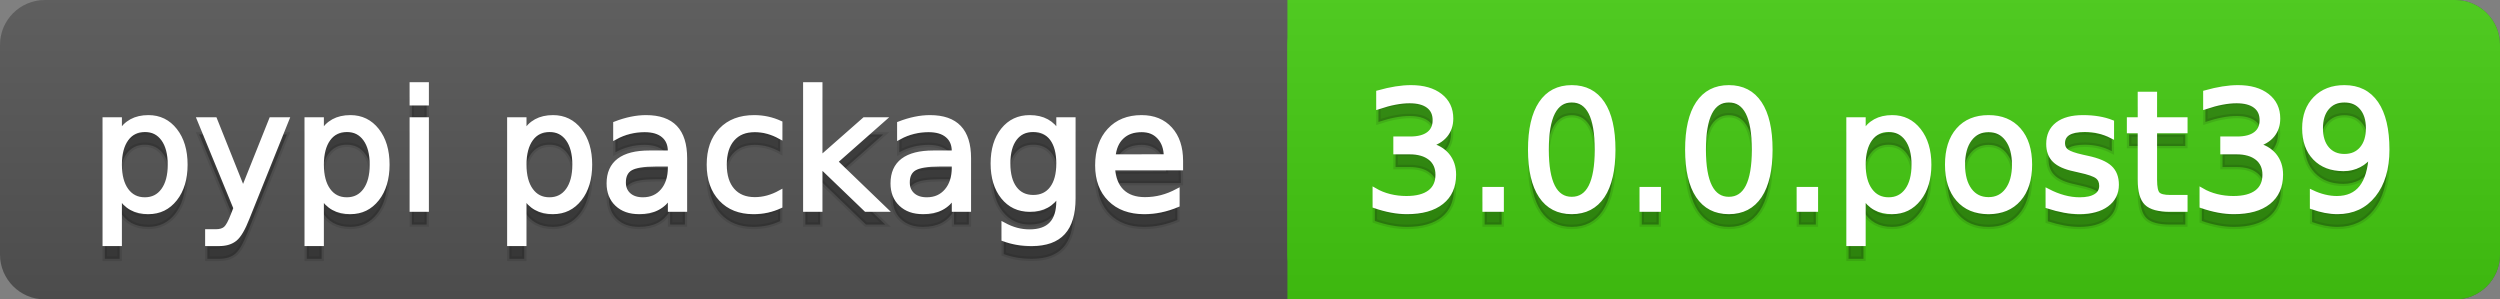
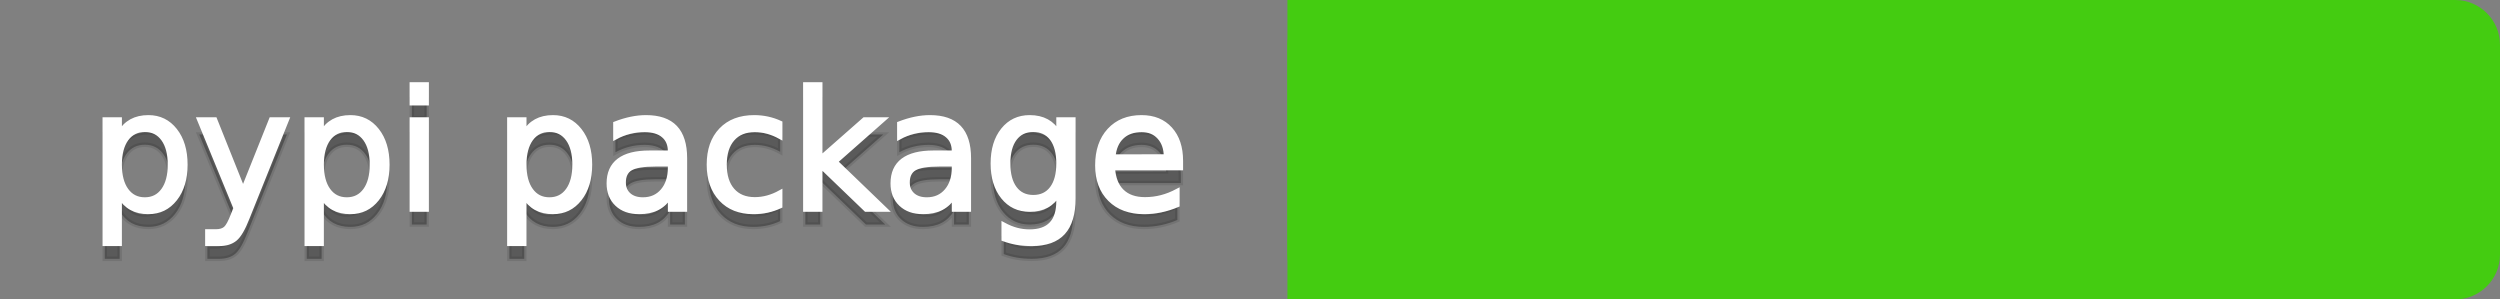
<svg xmlns="http://www.w3.org/2000/svg" width="167" height="20">
  <rect width="100%" height="100%" fill="#808080" stroke="none" />
  <defs>
    <linearGradient id="a" x1="0" y1="0" x2="0" y2="1" gradientUnits="userSpaceOnUse" gradientTransform="matrix(167 0 0 20 -0 0)">
      <stop offset="0" stop-color="#bbbbbb" stop-opacity="0.1" />
      <stop offset="1" stop-color="#000000" stop-opacity="0.1" />
    </linearGradient>
  </defs>
-   <path fill="#555555" stroke="none" d="M 3 0 L 164 0 C 165.657 0 167 1.343 167 3 L 167 17 C 167 18.657 165.657 20 164 20 L 3 20 C 1.343 20 0 18.657 0 17 L 0 3 C -0 1.343 1.343 0 3 0 Z" />
  <path fill="#44cc11" stroke="none" d="M 89 0 L 164 0 C 165.657 0 167 1.343 167 3 L 167 17 C 167 18.657 165.657 20 164 20 L 89 20 C 87.343 20 86 18.657 86 17 L 86 3 C 86 1.343 87.343 0 89 0 Z" />
  <path fill="#44cc11" stroke="none" d="M 86 0 L 99 0 L 99 20 L 86 20 Z" />
-   <path fill="url(#a)" stroke="none" d="M 3 0 L 164 0 C 165.657 0 167 1.343 167 3 L 167 17 C 167 18.657 165.657 20 164 20 L 3 20 C 1.343 20 0 18.657 0 17 L 0 3 C -0 1.343 1.343 0 3 0 Z" />
  <g>
    <g id="tBack">
      <path fill="#010101" fill-opacity="0.3" stroke="#010101" stroke-opacity="0.098" stroke-width="0.3" d="M 7.993 14.098 L 7.993 17.288 L 6.999 17.288 L 6.999 8.984 L 7.993 8.984 L 7.993 9.897 Q 8.304 9.36 8.78 9.1 Q 9.255 8.839 9.916 8.839 Q 11.011 8.839 11.696 9.709 Q 12.381 10.58 12.381 11.998 Q 12.381 13.416 11.696 14.286 Q 11.011 15.156 9.916 15.156 Q 9.255 15.156 8.78 14.895 Q 8.304 14.635 7.993 14.098 Z M 11.355 11.998 Q 11.355 10.907 10.906 10.287 Q 10.458 9.667 9.674 9.667 Q 8.89 9.667 8.441 10.287 Q 7.993 10.907 7.993 11.998 Q 7.993 13.088 8.441 13.708 Q 8.89 14.329 9.674 14.329 Q 10.458 14.329 10.906 13.708 Q 11.355 13.088 11.355 11.998 Z M 16.522 15.559 Q 16.103 16.633 15.706 16.96 Q 15.308 17.288 14.642 17.288 L 13.853 17.288 L 13.853 16.461 L 14.433 16.461 Q 14.841 16.461 15.066 16.268 Q 15.292 16.074 15.566 15.354 L 15.743 14.903 L 13.31 8.984 L 14.357 8.984 L 16.237 13.689 L 18.117 8.984 L 19.165 8.984 L 16.522 15.559 Z M 21.485 14.098 L 21.485 17.288 L 20.491 17.288 L 20.491 8.984 L 21.485 8.984 L 21.485 9.897 Q 21.796 9.36 22.272 9.1 Q 22.747 8.839 23.408 8.839 Q 24.503 8.839 25.188 9.709 Q 25.873 10.58 25.873 11.998 Q 25.873 13.416 25.188 14.286 Q 24.503 15.156 23.408 15.156 Q 22.747 15.156 22.272 14.895 Q 21.796 14.635 21.485 14.098 Z M 24.847 11.998 Q 24.847 10.907 24.399 10.287 Q 23.95 9.667 23.166 9.667 Q 22.382 9.667 21.933 10.287 Q 21.485 10.907 21.485 11.998 Q 21.485 13.088 21.933 13.708 Q 22.382 14.329 23.166 14.329 Q 23.95 14.329 24.399 13.708 Q 24.847 13.088 24.847 11.998 Z M 27.511 8.984 L 28.5 8.984 L 28.5 15 L 27.511 15 L 27.511 8.984 Z M 27.511 6.643 L 28.5 6.643 L 28.5 7.894 L 27.511 7.894 L 27.511 6.643 Z M 35.02 14.098 L 35.02 17.288 L 34.026 17.288 L 34.026 8.984 L 35.02 8.984 L 35.02 9.897 Q 35.332 9.36 35.807 9.1 Q 36.282 8.839 36.943 8.839 Q 38.039 8.839 38.723 9.709 Q 39.408 10.58 39.408 11.998 Q 39.408 13.416 38.723 14.286 Q 38.039 15.156 36.943 15.156 Q 36.282 15.156 35.807 14.895 Q 35.332 14.635 35.02 14.098 Z M 38.382 11.998 Q 38.382 10.907 37.934 10.287 Q 37.485 9.667 36.701 9.667 Q 35.917 9.667 35.469 10.287 Q 35.02 10.907 35.02 11.998 Q 35.02 13.088 35.469 13.708 Q 35.917 14.329 36.701 14.329 Q 37.485 14.329 37.934 13.708 Q 38.382 13.088 38.382 11.998 Z M 43.78 11.976 Q 42.583 11.976 42.121 12.25 Q 41.659 12.524 41.659 13.185 Q 41.659 13.711 42.005 14.02 Q 42.352 14.329 42.948 14.329 Q 43.77 14.329 44.266 13.746 Q 44.763 13.163 44.763 12.196 L 44.763 11.976 L 43.78 11.976 Z M 45.751 11.568 L 45.751 15 L 44.763 15 L 44.763 14.087 Q 44.425 14.635 43.92 14.895 Q 43.415 15.156 42.685 15.156 Q 41.761 15.156 41.216 14.637 Q 40.67 14.119 40.67 13.249 Q 40.67 12.234 41.35 11.718 Q 42.029 11.203 43.377 11.203 L 44.763 11.203 L 44.763 11.106 Q 44.763 10.424 44.315 10.051 Q 43.866 9.677 43.055 9.677 Q 42.54 9.677 42.051 9.801 Q 41.562 9.924 41.111 10.171 L 41.111 9.258 Q 41.653 9.049 42.164 8.944 Q 42.674 8.839 43.157 8.839 Q 44.462 8.839 45.107 9.516 Q 45.751 10.193 45.751 11.568 Z M 52.116 9.215 L 52.116 10.139 Q 51.697 9.908 51.276 9.793 Q 50.854 9.677 50.424 9.677 Q 49.463 9.677 48.931 10.287 Q 48.399 10.896 48.399 11.998 Q 48.399 13.099 48.931 13.708 Q 49.463 14.318 50.424 14.318 Q 50.854 14.318 51.276 14.202 Q 51.697 14.087 52.116 13.856 L 52.116 14.769 Q 51.703 14.962 51.26 15.059 Q 50.816 15.156 50.317 15.156 Q 48.958 15.156 48.158 14.302 Q 47.357 13.448 47.357 11.998 Q 47.357 10.526 48.166 9.683 Q 48.974 8.839 50.381 8.839 Q 50.838 8.839 51.273 8.933 Q 51.708 9.027 52.116 9.215 Z M 53.797 6.643 L 54.791 6.643 L 54.791 11.579 L 57.74 8.984 L 59.002 8.984 L 55.812 11.799 L 59.136 15 L 57.847 15 L 54.791 12.062 L 54.791 15 L 53.797 15 L 53.797 6.643 Z M 62.746 11.976 Q 61.548 11.976 61.086 12.25 Q 60.624 12.524 60.624 13.185 Q 60.624 13.711 60.97 14.02 Q 61.317 14.329 61.913 14.329 Q 62.735 14.329 63.232 13.746 Q 63.729 13.163 63.729 12.196 L 63.729 11.976 L 62.746 11.976 Z M 64.717 11.568 L 64.717 15 L 63.729 15 L 63.729 14.087 Q 63.39 14.635 62.885 14.895 Q 62.38 15.156 61.65 15.156 Q 60.726 15.156 60.181 14.637 Q 59.636 14.119 59.636 13.249 Q 59.636 12.234 60.315 11.718 Q 60.995 11.203 62.343 11.203 L 63.729 11.203 L 63.729 11.106 Q 63.729 10.424 63.28 10.051 Q 62.832 9.677 62.021 9.677 Q 61.505 9.677 61.016 9.801 Q 60.527 9.924 60.076 10.171 L 60.076 9.258 Q 60.619 9.049 61.129 8.944 Q 61.639 8.839 62.123 8.839 Q 63.428 8.839 64.072 9.516 Q 64.717 10.193 64.717 11.568 Z M 70.711 11.922 Q 70.711 10.848 70.268 10.257 Q 69.825 9.667 69.024 9.667 Q 68.229 9.667 67.786 10.257 Q 67.343 10.848 67.343 11.922 Q 67.343 12.991 67.786 13.582 Q 68.229 14.173 69.024 14.173 Q 69.825 14.173 70.268 13.582 Q 70.711 12.991 70.711 11.922 Z M 71.699 14.253 Q 71.699 15.79 71.017 16.539 Q 70.335 17.288 68.928 17.288 Q 68.407 17.288 67.945 17.21 Q 67.483 17.132 67.048 16.971 L 67.048 16.01 Q 67.483 16.246 67.907 16.359 Q 68.332 16.472 68.772 16.472 Q 69.744 16.472 70.228 15.964 Q 70.711 15.457 70.711 14.431 L 70.711 13.942 Q 70.405 14.474 69.927 14.737 Q 69.449 15 68.783 15 Q 67.676 15 67 14.157 Q 66.323 13.313 66.323 11.922 Q 66.323 10.526 67 9.683 Q 67.676 8.839 68.783 8.839 Q 69.449 8.839 69.927 9.103 Q 70.405 9.366 70.711 9.897 L 70.711 8.984 L 71.699 8.984 L 71.699 14.253 Z M 78.88 11.745 L 78.88 12.229 L 74.336 12.229 Q 74.401 13.249 74.951 13.783 Q 75.502 14.318 76.485 14.318 Q 77.054 14.318 77.589 14.178 Q 78.123 14.039 78.649 13.759 L 78.649 14.694 Q 78.118 14.919 77.559 15.038 Q 77 15.156 76.426 15.156 Q 74.986 15.156 74.146 14.318 Q 73.305 13.48 73.305 12.051 Q 73.305 10.574 74.103 9.707 Q 74.9 8.839 76.254 8.839 Q 77.468 8.839 78.174 9.621 Q 78.88 10.402 78.88 11.745 Z M 77.892 11.455 Q 77.881 10.644 77.438 10.161 Q 76.995 9.677 76.265 9.677 Q 75.438 9.677 74.941 10.145 Q 74.444 10.612 74.369 11.46 L 77.892 11.455 Z" />
    </g>
    <g id="tText">
      <path fill="#ffffff" stroke="#ffffff" stroke-width="0.3" d="M 7.993 13.098 L 7.993 16.288 L 6.999 16.288 L 6.999 7.984 L 7.993 7.984 L 7.993 8.897 Q 8.304 8.36 8.78 8.1 Q 9.255 7.839 9.916 7.839 Q 11.011 7.839 11.696 8.709 Q 12.381 9.58 12.381 10.998 Q 12.381 12.416 11.696 13.286 Q 11.011 14.156 9.916 14.156 Q 9.255 14.156 8.78 13.895 Q 8.304 13.635 7.993 13.098 Z M 11.355 10.998 Q 11.355 9.907 10.906 9.287 Q 10.458 8.667 9.674 8.667 Q 8.89 8.667 8.441 9.287 Q 7.993 9.907 7.993 10.998 Q 7.993 12.088 8.441 12.708 Q 8.89 13.329 9.674 13.329 Q 10.458 13.329 10.906 12.708 Q 11.355 12.088 11.355 10.998 Z M 16.522 14.559 Q 16.103 15.633 15.706 15.96 Q 15.308 16.288 14.642 16.288 L 13.853 16.288 L 13.853 15.461 L 14.433 15.461 Q 14.841 15.461 15.066 15.268 Q 15.292 15.074 15.566 14.354 L 15.743 13.903 L 13.31 7.984 L 14.357 7.984 L 16.237 12.689 L 18.117 7.984 L 19.165 7.984 L 16.522 14.559 Z M 21.485 13.098 L 21.485 16.288 L 20.491 16.288 L 20.491 7.984 L 21.485 7.984 L 21.485 8.897 Q 21.796 8.36 22.272 8.1 Q 22.747 7.839 23.408 7.839 Q 24.503 7.839 25.188 8.709 Q 25.873 9.58 25.873 10.998 Q 25.873 12.416 25.188 13.286 Q 24.503 14.156 23.408 14.156 Q 22.747 14.156 22.272 13.895 Q 21.796 13.635 21.485 13.098 Z M 24.847 10.998 Q 24.847 9.907 24.399 9.287 Q 23.95 8.667 23.166 8.667 Q 22.382 8.667 21.933 9.287 Q 21.485 9.907 21.485 10.998 Q 21.485 12.088 21.933 12.708 Q 22.382 13.329 23.166 13.329 Q 23.95 13.329 24.399 12.708 Q 24.847 12.088 24.847 10.998 Z M 27.511 7.984 L 28.5 7.984 L 28.5 14 L 27.511 14 L 27.511 7.984 Z M 27.511 5.643 L 28.5 5.643 L 28.5 6.894 L 27.511 6.894 L 27.511 5.643 Z M 35.02 13.098 L 35.02 16.288 L 34.026 16.288 L 34.026 7.984 L 35.02 7.984 L 35.02 8.897 Q 35.332 8.36 35.807 8.1 Q 36.282 7.839 36.943 7.839 Q 38.039 7.839 38.723 8.709 Q 39.408 9.58 39.408 10.998 Q 39.408 12.416 38.723 13.286 Q 38.039 14.156 36.943 14.156 Q 36.282 14.156 35.807 13.895 Q 35.332 13.635 35.02 13.098 Z M 38.382 10.998 Q 38.382 9.907 37.934 9.287 Q 37.485 8.667 36.701 8.667 Q 35.917 8.667 35.469 9.287 Q 35.02 9.907 35.02 10.998 Q 35.02 12.088 35.469 12.708 Q 35.917 13.329 36.701 13.329 Q 37.485 13.329 37.934 12.708 Q 38.382 12.088 38.382 10.998 Z M 43.78 10.976 Q 42.583 10.976 42.121 11.25 Q 41.659 11.524 41.659 12.185 Q 41.659 12.711 42.005 13.02 Q 42.352 13.329 42.948 13.329 Q 43.77 13.329 44.266 12.746 Q 44.763 12.163 44.763 11.196 L 44.763 10.976 L 43.78 10.976 Z M 45.751 10.568 L 45.751 14 L 44.763 14 L 44.763 13.087 Q 44.425 13.635 43.92 13.895 Q 43.415 14.156 42.685 14.156 Q 41.761 14.156 41.216 13.637 Q 40.67 13.119 40.67 12.249 Q 40.67 11.234 41.35 10.718 Q 42.029 10.203 43.377 10.203 L 44.763 10.203 L 44.763 10.106 Q 44.763 9.424 44.315 9.051 Q 43.866 8.677 43.055 8.677 Q 42.54 8.677 42.051 8.801 Q 41.562 8.924 41.111 9.171 L 41.111 8.258 Q 41.653 8.049 42.164 7.944 Q 42.674 7.839 43.157 7.839 Q 44.462 7.839 45.107 8.516 Q 45.751 9.193 45.751 10.568 Z M 52.116 8.215 L 52.116 9.139 Q 51.697 8.908 51.276 8.793 Q 50.854 8.677 50.424 8.677 Q 49.463 8.677 48.931 9.287 Q 48.399 9.896 48.399 10.998 Q 48.399 12.099 48.931 12.708 Q 49.463 13.318 50.424 13.318 Q 50.854 13.318 51.276 13.202 Q 51.697 13.087 52.116 12.856 L 52.116 13.769 Q 51.703 13.962 51.26 14.059 Q 50.816 14.156 50.317 14.156 Q 48.958 14.156 48.158 13.302 Q 47.357 12.448 47.357 10.998 Q 47.357 9.526 48.166 8.683 Q 48.974 7.839 50.381 7.839 Q 50.838 7.839 51.273 7.933 Q 51.708 8.027 52.116 8.215 Z M 53.797 5.643 L 54.791 5.643 L 54.791 10.579 L 57.74 7.984 L 59.002 7.984 L 55.812 10.799 L 59.136 14 L 57.847 14 L 54.791 11.062 L 54.791 14 L 53.797 14 L 53.797 5.643 Z M 62.746 10.976 Q 61.548 10.976 61.086 11.25 Q 60.624 11.524 60.624 12.185 Q 60.624 12.711 60.97 13.02 Q 61.317 13.329 61.913 13.329 Q 62.735 13.329 63.232 12.746 Q 63.729 12.163 63.729 11.196 L 63.729 10.976 L 62.746 10.976 Z M 64.717 10.568 L 64.717 14 L 63.729 14 L 63.729 13.087 Q 63.39 13.635 62.885 13.895 Q 62.38 14.156 61.65 14.156 Q 60.726 14.156 60.181 13.637 Q 59.636 13.119 59.636 12.249 Q 59.636 11.234 60.315 10.718 Q 60.995 10.203 62.343 10.203 L 63.729 10.203 L 63.729 10.106 Q 63.729 9.424 63.28 9.051 Q 62.832 8.677 62.021 8.677 Q 61.505 8.677 61.016 8.801 Q 60.527 8.924 60.076 9.171 L 60.076 8.258 Q 60.619 8.049 61.129 7.944 Q 61.639 7.839 62.123 7.839 Q 63.428 7.839 64.072 8.516 Q 64.717 9.193 64.717 10.568 Z M 70.711 10.922 Q 70.711 9.848 70.268 9.257 Q 69.825 8.667 69.024 8.667 Q 68.229 8.667 67.786 9.257 Q 67.343 9.848 67.343 10.922 Q 67.343 11.991 67.786 12.582 Q 68.229 13.173 69.024 13.173 Q 69.825 13.173 70.268 12.582 Q 70.711 11.991 70.711 10.922 Z M 71.699 13.253 Q 71.699 14.79 71.017 15.539 Q 70.335 16.288 68.928 16.288 Q 68.407 16.288 67.945 16.21 Q 67.483 16.132 67.048 15.971 L 67.048 15.01 Q 67.483 15.246 67.907 15.359 Q 68.332 15.472 68.772 15.472 Q 69.744 15.472 70.228 14.964 Q 70.711 14.457 70.711 13.431 L 70.711 12.942 Q 70.405 13.474 69.927 13.737 Q 69.449 14 68.783 14 Q 67.676 14 67 13.157 Q 66.323 12.313 66.323 10.922 Q 66.323 9.526 67 8.683 Q 67.676 7.839 68.783 7.839 Q 69.449 7.839 69.927 8.103 Q 70.405 8.366 70.711 8.897 L 70.711 7.984 L 71.699 7.984 L 71.699 13.253 Z M 78.88 10.745 L 78.88 11.229 L 74.336 11.229 Q 74.401 12.249 74.951 12.783 Q 75.502 13.318 76.485 13.318 Q 77.054 13.318 77.589 13.178 Q 78.123 13.039 78.649 12.759 L 78.649 13.694 Q 78.118 13.919 77.559 14.038 Q 77 14.156 76.426 14.156 Q 74.986 14.156 74.146 13.318 Q 73.305 12.48 73.305 11.051 Q 73.305 9.574 74.103 8.707 Q 74.9 7.839 76.254 7.839 Q 77.468 7.839 78.174 8.621 Q 78.88 9.402 78.88 10.745 Z M 77.892 10.455 Q 77.881 9.644 77.438 9.161 Q 76.995 8.677 76.265 8.677 Q 75.438 8.677 74.941 9.145 Q 74.444 9.612 74.369 10.46 L 77.892 10.455 Z" />
    </g>
  </g>
  <g>
    <g id="vBack">
-       <path fill="#010101" fill-opacity="0.3" stroke="#010101" stroke-opacity="0.098" stroke-width="0.3" d="M 95.463 10.676 Q 96.242 10.843 96.68 11.369 Q 97.118 11.896 97.118 12.669 Q 97.118 13.856 96.301 14.506 Q 95.485 15.156 93.981 15.156 Q 93.476 15.156 92.942 15.056 Q 92.407 14.957 91.838 14.758 L 91.838 13.711 Q 92.289 13.974 92.826 14.108 Q 93.363 14.243 93.949 14.243 Q 94.969 14.243 95.504 13.84 Q 96.038 13.437 96.038 12.669 Q 96.038 11.96 95.541 11.56 Q 95.044 11.16 94.158 11.16 L 93.224 11.16 L 93.224 10.268 L 94.201 10.268 Q 95.001 10.268 95.426 9.948 Q 95.85 9.629 95.85 9.027 Q 95.85 8.41 95.412 8.079 Q 94.975 7.749 94.158 7.749 Q 93.712 7.749 93.202 7.846 Q 92.692 7.942 92.08 8.146 L 92.08 7.18 Q 92.697 7.008 93.237 6.922 Q 93.777 6.836 94.255 6.836 Q 95.49 6.836 96.21 7.397 Q 96.93 7.958 96.93 8.915 Q 96.93 9.581 96.548 10.04 Q 96.167 10.499 95.463 10.676 Z M 99.175 13.636 L 100.308 13.636 L 100.308 15 L 99.175 15 L 99.175 13.636 Z M 104.992 7.695 Q 104.154 7.695 103.732 8.52 Q 103.311 9.344 103.311 10.999 Q 103.311 12.647 103.732 13.472 Q 104.154 14.296 104.992 14.296 Q 105.835 14.296 106.257 13.472 Q 106.678 12.647 106.678 10.999 Q 106.678 9.344 106.257 8.52 Q 105.835 7.695 104.992 7.695 Z M 104.992 6.836 Q 106.34 6.836 107.052 7.902 Q 107.763 8.968 107.763 10.999 Q 107.763 13.023 107.052 14.09 Q 106.34 15.156 104.992 15.156 Q 103.644 15.156 102.932 14.09 Q 102.22 13.023 102.22 10.999 Q 102.22 8.968 102.932 7.902 Q 103.644 6.836 104.992 6.836 Z M 109.67 13.636 L 110.803 13.636 L 110.803 15 L 109.67 15 L 109.67 13.636 Z M 115.487 7.695 Q 114.649 7.695 114.227 8.52 Q 113.806 9.344 113.806 10.999 Q 113.806 12.647 114.227 13.472 Q 114.649 14.296 115.487 14.296 Q 116.33 14.296 116.752 13.472 Q 117.173 12.647 117.173 10.999 Q 117.173 9.344 116.752 8.52 Q 116.33 7.695 115.487 7.695 Z M 115.487 6.836 Q 116.835 6.836 117.547 7.902 Q 118.258 8.968 118.258 10.999 Q 118.258 13.023 117.547 14.09 Q 116.835 15.156 115.487 15.156 Q 114.139 15.156 113.427 14.09 Q 112.715 13.023 112.715 10.999 Q 112.715 8.968 113.427 7.902 Q 114.139 6.836 115.487 6.836 Z M 120.165 13.636 L 121.298 13.636 L 121.298 15 L 120.165 15 L 120.165 13.636 Z M 124.478 14.098 L 124.478 17.288 L 123.484 17.288 L 123.484 8.984 L 124.478 8.984 L 124.478 9.897 Q 124.79 9.36 125.265 9.1 Q 125.74 8.839 126.401 8.839 Q 127.497 8.839 128.181 9.709 Q 128.866 10.58 128.866 11.998 Q 128.866 13.416 128.181 14.286 Q 127.497 15.156 126.401 15.156 Q 125.74 15.156 125.265 14.895 Q 124.79 14.635 124.478 14.098 Z M 127.84 11.998 Q 127.84 10.907 127.392 10.287 Q 126.943 9.667 126.159 9.667 Q 125.375 9.667 124.927 10.287 Q 124.478 10.907 124.478 11.998 Q 124.478 13.088 124.927 13.708 Q 125.375 14.329 126.159 14.329 Q 126.943 14.329 127.392 13.708 Q 127.84 13.088 127.84 11.998 Z M 132.835 9.677 Q 132.041 9.677 131.579 10.298 Q 131.117 10.918 131.117 11.998 Q 131.117 13.077 131.576 13.698 Q 132.035 14.318 132.835 14.318 Q 133.625 14.318 134.087 13.695 Q 134.549 13.072 134.549 11.998 Q 134.549 10.929 134.087 10.303 Q 133.625 9.677 132.835 9.677 Z M 132.835 8.839 Q 134.125 8.839 134.86 9.677 Q 135.596 10.515 135.596 11.998 Q 135.596 13.475 134.86 14.315 Q 134.125 15.156 132.835 15.156 Q 131.541 15.156 130.808 14.315 Q 130.075 13.475 130.075 11.998 Q 130.075 10.515 130.808 9.677 Q 131.541 8.839 132.835 8.839 Z M 141.069 9.162 L 141.069 10.096 Q 140.65 9.881 140.199 9.774 Q 139.748 9.667 139.265 9.667 Q 138.529 9.667 138.161 9.892 Q 137.793 10.118 137.793 10.569 Q 137.793 10.913 138.056 11.109 Q 138.319 11.305 139.114 11.482 L 139.453 11.557 Q 140.505 11.783 140.948 12.194 Q 141.392 12.604 141.392 13.34 Q 141.392 14.178 140.728 14.667 Q 140.065 15.156 138.905 15.156 Q 138.421 15.156 137.898 15.062 Q 137.374 14.968 136.794 14.78 L 136.794 13.759 Q 137.342 14.044 137.874 14.186 Q 138.405 14.329 138.926 14.329 Q 139.625 14.329 140 14.09 Q 140.376 13.851 140.376 13.416 Q 140.376 13.013 140.105 12.798 Q 139.834 12.583 138.916 12.384 L 138.572 12.304 Q 137.653 12.11 137.245 11.71 Q 136.837 11.31 136.837 10.612 Q 136.837 9.763 137.438 9.301 Q 138.04 8.839 139.146 8.839 Q 139.694 8.839 140.178 8.92 Q 140.661 9 141.069 9.162 Z M 143.943 7.276 L 143.943 8.984 L 145.979 8.984 L 145.979 9.752 L 143.943 9.752 L 143.943 13.018 Q 143.943 13.754 144.144 13.963 Q 144.346 14.173 144.963 14.173 L 145.979 14.173 L 145.979 15 L 144.963 15 Q 143.819 15 143.384 14.573 Q 142.949 14.146 142.949 13.018 L 142.949 9.752 L 142.224 9.752 L 142.224 8.984 L 142.949 8.984 L 142.949 7.276 L 143.943 7.276 Z M 150.705 10.676 Q 151.484 10.843 151.922 11.369 Q 152.359 11.896 152.359 12.669 Q 152.359 13.856 151.543 14.506 Q 150.727 15.156 149.223 15.156 Q 148.718 15.156 148.183 15.056 Q 147.649 14.957 147.08 14.758 L 147.08 13.711 Q 147.531 13.974 148.068 14.108 Q 148.605 14.243 149.19 14.243 Q 150.211 14.243 150.745 13.84 Q 151.28 13.437 151.28 12.669 Q 151.28 11.96 150.783 11.56 Q 150.286 11.16 149.4 11.16 L 148.465 11.16 L 148.465 10.268 L 149.443 10.268 Q 150.243 10.268 150.667 9.948 Q 151.092 9.629 151.092 9.027 Q 151.092 8.41 150.654 8.079 Q 150.216 7.749 149.4 7.749 Q 148.954 7.749 148.444 7.846 Q 147.934 7.942 147.321 8.146 L 147.321 7.18 Q 147.939 7.008 148.479 6.922 Q 149.019 6.836 149.497 6.836 Q 150.732 6.836 151.452 7.397 Q 152.171 7.958 152.171 8.915 Q 152.171 9.581 151.79 10.04 Q 151.409 10.499 150.705 10.676 Z M 154.449 14.833 L 154.449 13.845 Q 154.857 14.039 155.276 14.141 Q 155.695 14.243 156.098 14.243 Q 157.172 14.243 157.739 13.52 Q 158.305 12.798 158.386 11.326 Q 158.074 11.788 157.596 12.035 Q 157.118 12.282 156.538 12.282 Q 155.335 12.282 154.634 11.554 Q 153.933 10.827 153.933 9.564 Q 153.933 8.329 154.664 7.583 Q 155.394 6.836 156.608 6.836 Q 157.999 6.836 158.732 7.902 Q 159.465 8.968 159.465 10.999 Q 159.465 12.895 158.566 14.025 Q 157.666 15.156 156.146 15.156 Q 155.738 15.156 155.319 15.075 Q 154.9 14.995 154.449 14.833 Z M 156.608 11.434 Q 157.338 11.434 157.765 10.934 Q 158.192 10.435 158.192 9.564 Q 158.192 8.7 157.765 8.198 Q 157.338 7.695 156.608 7.695 Q 155.877 7.695 155.45 8.198 Q 155.023 8.7 155.023 9.564 Q 155.023 10.435 155.45 10.934 Q 155.877 11.434 156.608 11.434 Z" />
-     </g>
+       </g>
    <g id="vText">
-       <path fill="#ffffff" stroke="#ffffff" stroke-width="0.3" d="M 95.463 9.676 Q 96.242 9.843 96.68 10.369 Q 97.118 10.896 97.118 11.669 Q 97.118 12.856 96.301 13.506 Q 95.485 14.156 93.981 14.156 Q 93.476 14.156 92.942 14.056 Q 92.407 13.957 91.838 13.758 L 91.838 12.711 Q 92.289 12.974 92.826 13.108 Q 93.363 13.243 93.949 13.243 Q 94.969 13.243 95.504 12.84 Q 96.038 12.437 96.038 11.669 Q 96.038 10.96 95.541 10.56 Q 95.044 10.16 94.158 10.16 L 93.224 10.16 L 93.224 9.268 L 94.201 9.268 Q 95.001 9.268 95.426 8.948 Q 95.85 8.629 95.85 8.027 Q 95.85 7.41 95.412 7.079 Q 94.975 6.749 94.158 6.749 Q 93.712 6.749 93.202 6.846 Q 92.692 6.942 92.08 7.146 L 92.08 6.18 Q 92.697 6.008 93.237 5.922 Q 93.777 5.836 94.255 5.836 Q 95.49 5.836 96.21 6.397 Q 96.93 6.958 96.93 7.915 Q 96.93 8.581 96.548 9.04 Q 96.167 9.499 95.463 9.676 Z M 99.175 12.636 L 100.308 12.636 L 100.308 14 L 99.175 14 L 99.175 12.636 Z M 104.992 6.695 Q 104.154 6.695 103.732 7.52 Q 103.311 8.344 103.311 9.999 Q 103.311 11.647 103.732 12.472 Q 104.154 13.296 104.992 13.296 Q 105.835 13.296 106.257 12.472 Q 106.678 11.647 106.678 9.999 Q 106.678 8.344 106.257 7.52 Q 105.835 6.695 104.992 6.695 Z M 104.992 5.836 Q 106.34 5.836 107.052 6.902 Q 107.763 7.968 107.763 9.999 Q 107.763 12.023 107.052 13.09 Q 106.34 14.156 104.992 14.156 Q 103.644 14.156 102.932 13.09 Q 102.22 12.023 102.22 9.999 Q 102.22 7.968 102.932 6.902 Q 103.644 5.836 104.992 5.836 Z M 109.67 12.636 L 110.803 12.636 L 110.803 14 L 109.67 14 L 109.67 12.636 Z M 115.487 6.695 Q 114.649 6.695 114.227 7.52 Q 113.806 8.344 113.806 9.999 Q 113.806 11.647 114.227 12.472 Q 114.649 13.296 115.487 13.296 Q 116.33 13.296 116.752 12.472 Q 117.173 11.647 117.173 9.999 Q 117.173 8.344 116.752 7.52 Q 116.33 6.695 115.487 6.695 Z M 115.487 5.836 Q 116.835 5.836 117.547 6.902 Q 118.258 7.968 118.258 9.999 Q 118.258 12.023 117.547 13.09 Q 116.835 14.156 115.487 14.156 Q 114.139 14.156 113.427 13.09 Q 112.715 12.023 112.715 9.999 Q 112.715 7.968 113.427 6.902 Q 114.139 5.836 115.487 5.836 Z M 120.165 12.636 L 121.298 12.636 L 121.298 14 L 120.165 14 L 120.165 12.636 Z M 124.478 13.098 L 124.478 16.288 L 123.484 16.288 L 123.484 7.984 L 124.478 7.984 L 124.478 8.897 Q 124.79 8.36 125.265 8.1 Q 125.74 7.839 126.401 7.839 Q 127.497 7.839 128.181 8.709 Q 128.866 9.58 128.866 10.998 Q 128.866 12.416 128.181 13.286 Q 127.497 14.156 126.401 14.156 Q 125.74 14.156 125.265 13.895 Q 124.79 13.635 124.478 13.098 Z M 127.84 10.998 Q 127.84 9.907 127.392 9.287 Q 126.943 8.667 126.159 8.667 Q 125.375 8.667 124.927 9.287 Q 124.478 9.907 124.478 10.998 Q 124.478 12.088 124.927 12.708 Q 125.375 13.329 126.159 13.329 Q 126.943 13.329 127.392 12.708 Q 127.84 12.088 127.84 10.998 Z M 132.835 8.677 Q 132.041 8.677 131.579 9.298 Q 131.117 9.918 131.117 10.998 Q 131.117 12.077 131.576 12.698 Q 132.035 13.318 132.835 13.318 Q 133.625 13.318 134.087 12.695 Q 134.549 12.072 134.549 10.998 Q 134.549 9.929 134.087 9.303 Q 133.625 8.677 132.835 8.677 Z M 132.835 7.839 Q 134.125 7.839 134.86 8.677 Q 135.596 9.515 135.596 10.998 Q 135.596 12.475 134.86 13.315 Q 134.125 14.156 132.835 14.156 Q 131.541 14.156 130.808 13.315 Q 130.075 12.475 130.075 10.998 Q 130.075 9.515 130.808 8.677 Q 131.541 7.839 132.835 7.839 Z M 141.069 8.162 L 141.069 9.096 Q 140.65 8.881 140.199 8.774 Q 139.748 8.667 139.265 8.667 Q 138.529 8.667 138.161 8.892 Q 137.793 9.118 137.793 9.569 Q 137.793 9.913 138.056 10.109 Q 138.319 10.305 139.114 10.482 L 139.453 10.557 Q 140.505 10.783 140.948 11.194 Q 141.392 11.604 141.392 12.34 Q 141.392 13.178 140.728 13.667 Q 140.065 14.156 138.905 14.156 Q 138.421 14.156 137.898 14.062 Q 137.374 13.968 136.794 13.78 L 136.794 12.759 Q 137.342 13.044 137.874 13.186 Q 138.405 13.329 138.926 13.329 Q 139.625 13.329 140 13.09 Q 140.376 12.851 140.376 12.416 Q 140.376 12.013 140.105 11.798 Q 139.834 11.583 138.916 11.384 L 138.572 11.304 Q 137.653 11.11 137.245 10.71 Q 136.837 10.31 136.837 9.612 Q 136.837 8.763 137.438 8.301 Q 138.04 7.839 139.146 7.839 Q 139.694 7.839 140.178 7.92 Q 140.661 8 141.069 8.162 Z M 143.943 6.276 L 143.943 7.984 L 145.979 7.984 L 145.979 8.752 L 143.943 8.752 L 143.943 12.018 Q 143.943 12.754 144.144 12.963 Q 144.346 13.173 144.963 13.173 L 145.979 13.173 L 145.979 14 L 144.963 14 Q 143.819 14 143.384 13.573 Q 142.949 13.146 142.949 12.018 L 142.949 8.752 L 142.224 8.752 L 142.224 7.984 L 142.949 7.984 L 142.949 6.276 L 143.943 6.276 Z M 150.705 9.676 Q 151.484 9.843 151.922 10.369 Q 152.359 10.896 152.359 11.669 Q 152.359 12.856 151.543 13.506 Q 150.727 14.156 149.223 14.156 Q 148.718 14.156 148.183 14.056 Q 147.649 13.957 147.08 13.758 L 147.08 12.711 Q 147.531 12.974 148.068 13.108 Q 148.605 13.243 149.19 13.243 Q 150.211 13.243 150.745 12.84 Q 151.28 12.437 151.28 11.669 Q 151.28 10.96 150.783 10.56 Q 150.286 10.16 149.4 10.16 L 148.465 10.16 L 148.465 9.268 L 149.443 9.268 Q 150.243 9.268 150.667 8.948 Q 151.092 8.629 151.092 8.027 Q 151.092 7.41 150.654 7.079 Q 150.216 6.749 149.4 6.749 Q 148.954 6.749 148.444 6.846 Q 147.934 6.942 147.321 7.146 L 147.321 6.18 Q 147.939 6.008 148.479 5.922 Q 149.019 5.836 149.497 5.836 Q 150.732 5.836 151.452 6.397 Q 152.171 6.958 152.171 7.915 Q 152.171 8.581 151.79 9.04 Q 151.409 9.499 150.705 9.676 Z M 154.449 13.833 L 154.449 12.845 Q 154.857 13.039 155.276 13.141 Q 155.695 13.243 156.098 13.243 Q 157.172 13.243 157.739 12.52 Q 158.305 11.798 158.386 10.326 Q 158.074 10.788 157.596 11.035 Q 157.118 11.282 156.538 11.282 Q 155.335 11.282 154.634 10.554 Q 153.933 9.827 153.933 8.564 Q 153.933 7.329 154.664 6.583 Q 155.394 5.836 156.608 5.836 Q 157.999 5.836 158.732 6.902 Q 159.465 7.968 159.465 9.999 Q 159.465 11.895 158.566 13.025 Q 157.666 14.156 156.146 14.156 Q 155.738 14.156 155.319 14.075 Q 154.9 13.995 154.449 13.833 Z M 156.608 10.434 Q 157.338 10.434 157.765 9.934 Q 158.192 9.435 158.192 8.564 Q 158.192 7.7 157.765 7.198 Q 157.338 6.695 156.608 6.695 Q 155.877 6.695 155.45 7.198 Q 155.023 7.7 155.023 8.564 Q 155.023 9.435 155.45 9.934 Q 155.877 10.434 156.608 10.434 Z" />
-     </g>
+       </g>
  </g>
</svg>